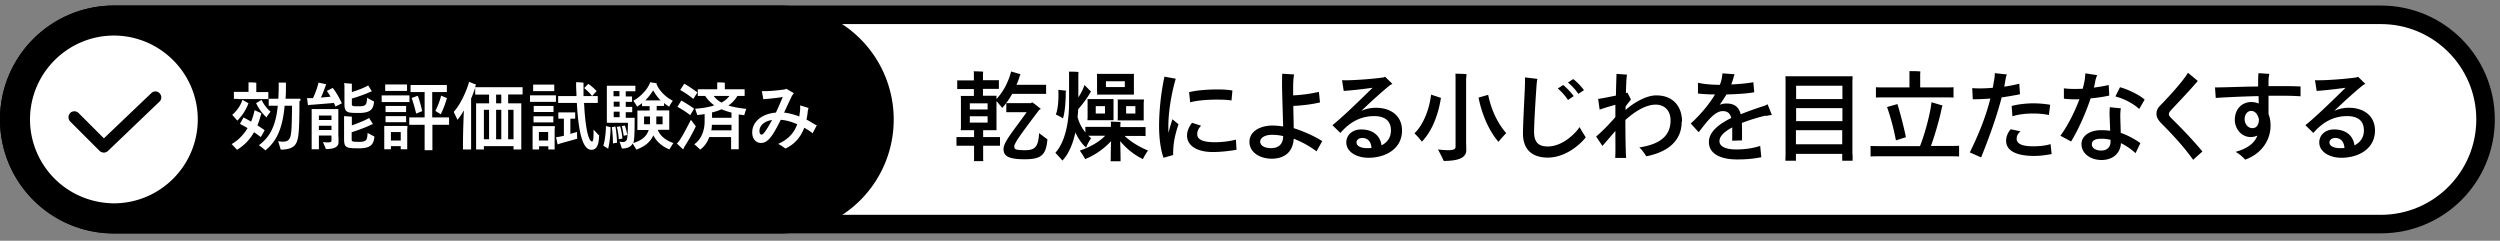
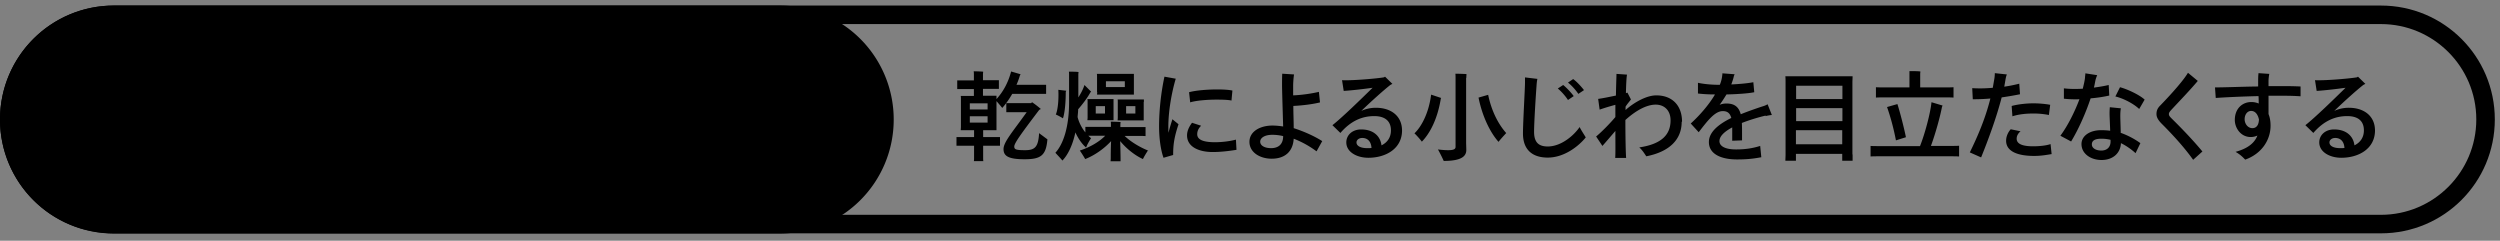
<svg xmlns="http://www.w3.org/2000/svg" width="135" height="13" viewBox="0 0 135 13" fill="none">
  <rect x="0" y="0" width="135" height="13" fill="#808080" stroke="none" />
  <g clip-path="url(#clip0_16_69)">
-     <path d="M6.15 12.11C3.03 12.11.5 9.57.5 6.46.5 3.35 3.04.8 6.15.8h122.42c3.12 0 5.65 2.54 5.65 5.65 0 3.11-2.54 5.65-5.65 5.65H6.15v.01z" fill="#fff" />
    <path d="M128.57 1.3c2.84 0 5.15 2.31 5.15 5.15 0 2.84-2.31 5.15-5.15 5.15H6.15C3.31 11.6 1 9.29 1 6.45 1 3.61 3.31 1.3 6.15 1.3h122.42zm0-1H6.15C2.75.3 0 3.05 0 6.45c0 3.4 2.75 6.15 6.15 6.15h122.42c3.4 0 6.15-2.75 6.15-6.15 0-3.4-2.75-6.15-6.15-6.15z" fill="color(display-p3 .893 .247 .519)" />
    <path d="M42.11.3H6.15A6.15 6.15 0 000 6.45v.01a6.15 6.15 0 006.15 6.15h35.96a6.15 6.15 0 006.15-6.15v-.01A6.15 6.15 0 0042.11.3zm11.7 5.17v1.56h-.72v.37H54v.47h-.91v.64c0 .07 0 .13.01.19h-.51c.01-.06.01-.13.01-.19v-.64h-.95V7.4h.95v-.37h-.72c0-.05.01-.12.01-.18V5.36c0-.07 0-.13-.01-.18h.71v-.37h-.9v-.47h.9v-.33s0-.11-.01-.16c.11 0 .41.01.51.02 0 .04-.01.1-.01.13v.33h.86v.47h-.86v.37h.73v.18c.34-.37.63-.87.79-1.49l.51.15-.04.08c-.05.17-.11.33-.18.49h1.6v.49h-1.83c-.16.28-.34.54-.54.76-.04-.06-.19-.23-.31-.37v.01zm-1.44.11v.33h.96v-.33h-.96zm.96 1.04v-.34h-.96v.34h.96zm3.23.9c-.07.88-.36 1.08-1.23 1.08s-1.14-.17-1.14-.55.5-.94 1.25-1.99h-1.1v-.49h1.34l.05-.05c.11.07.31.22.48.37-.03 0-.06.03-.09.04-.97 1.28-1.35 1.8-1.35 1.98 0 .16.09.2.59.2.54 0 .71-.19.75-.92l.43.32.02.01zm5.44.59c-.1.15-.24.38-.28.48-.44-.2-.89-.56-1.23-.97.01.32.02.84.02.91v.18h-.54s.01-.11.01-.18c0-.07 0-.58.02-.91-.38.41-.89.77-1.4.97-.06-.11-.2-.33-.29-.46.5-.16 1.03-.45 1.37-.8h-.91c.05.05.1.1.15.13-.1.15-.23.38-.27.51-.21-.18-.42-.47-.58-.82-.14.66-.39 1.2-.7 1.52-.08-.1-.26-.29-.38-.42.44-.48.74-1.42.74-2.72V4.01s0-.1-.01-.14c.11 0 .42 0 .52.02 0 .03-.01.1-.01.13v1.24c.13-.2.26-.44.33-.67l.36.36-.04.04c-.18.33-.45.67-.66.91 0 .14-.02.28-.03.42.08.32.24.61.42.83v-.3h1.38V6.7s0-.09-.01-.13c.12 0 .43.01.53.02 0 .03-.01.09-.01.12v.15h1.36v.49c-.11-.01-.22-.01-.36-.01h-.77c.34.33.86.63 1.27.79v-.02zm-4.98-1.94c.09-.22.16-.71.13-1.32l.43.05-.03.06c0 .64-.06 1.16-.15 1.43a3.44 3.44 0 00-.39-.21l.01-.01zm1.69-.82h1.42v1.14h-1.41c0-.04.01-.08.01-.14v-.86c0-.06 0-.1-.01-.14h-.01zm.46.38v.4h.5v-.4h-.5zm.07-.76v-.84c0-.05 0-.1-.01-.14h2v1.12h-1.99c0-.04.01-.09.01-.14h-.01zm.48-.58v.31h1.02v-.31h-1.02zm2.04 1.11v1h-1.41c0-.04.01-.09.01-.14v-.85c0-.06 0-.1-.01-.14h1.42v.14l-.01-.01zm-.95.23v.4h.5v-.4h-.5zm2.5.71l.33.27c-.24.72-.29 1.12-.29 1.66l-.52.15c-.16-.44-.24-1.09-.24-1.7 0-.83.1-1.8.29-2.68l.61.11c-.22.74-.4 1.75-.4 2.59 0 .1 0 .21.01.33.06-.26.14-.51.21-.73zm3.46 1.65c-.42.07-.88.12-1.28.12-.74 0-1.39-.27-1.39-.9 0-.2.08-.43.27-.68l.49.16c-.13.13-.21.27-.21.46 0 .3.34.43.96.43.37 0 .79-.05 1.13-.14l.03.54v.01zm-2.5-2.56l-.06-.55c.36-.1.99-.15 1.52-.15.34 0 .64.02.82.06l-.05.54c-.17-.04-.47-.05-.81-.05-.51 0-1.11.05-1.43.15h.01zm6.82 2.64a5.2 5.2 0 00-1.23-.68c-.04.7-.48 1.08-1.19 1.08-.63 0-1.2-.34-1.2-.91 0-.57.59-.88 1.24-.88.19 0 .38.02.58.05-.02-.71-.05-1.64-.06-2.18 0-.19 0-.45.01-.67l.64.04c-.03.13-.05.49-.05.6v.53c.48-.02 1.02-.1 1.39-.19l.06.57c-.4.1-.98.17-1.44.19 0 .41.02.84.02 1.2.59.19 1.13.44 1.54.7l-.3.54-.01.01zm-1.8-.82c-.2-.05-.4-.07-.59-.07-.43 0-.65.18-.65.37 0 .22.25.35.59.35.34 0 .65-.16.65-.65zm6.42-.31c0 1-.89 1.48-1.82 1.48-.62 0-1.19-.31-1.19-.83 0-.4.33-.7.8-.7.66 0 1.04.36 1.1.86.3-.15.51-.41.51-.81 0-.5-.32-.77-.9-.77-.65 0-1.26.25-1.83.91l-.43-.42c.5-.39 1.54-1.4 2.17-2.02-.5.07-1.11.14-1.56.17l-.09-.58c.43.03 1.74-.07 2.24-.15.02 0 .06-.02.08-.04l.4.39s-.11.05-.14.08c-.33.26-.97.83-1.54 1.38.24-.11.5-.17.79-.17.81 0 1.41.44 1.41 1.23v-.01zm-1.65.95c-.02-.36-.22-.54-.5-.54-.18 0-.31.11-.31.24 0 .19.22.31.58.31.08 0 .16 0 .23-.01zm3.74-2.64c-.18 1.08-.58 1.85-1.02 2.3-.08-.11-.27-.33-.4-.45.39-.37.78-1.12.9-2.09l.54.18s-.02.05-.03.07l.01-.01zm1.37-1.14v3.48c0 .07.01.34.01.41 0 .37-.32.59-1.22.59-.06-.14-.21-.44-.31-.62 0 0 .29.04.55.04.3 0 .4-.06.4-.18V4.21c0-.06 0-.17-.01-.23.13 0 .47.01.6.02 0 .06-.01.15-.01.21h-.01zm2.17 2.97c-.13.14-.34.37-.42.48-.43-.48-.87-1.34-1.08-2.39l.52-.15c.17.83.52 1.55.97 2.06h.01zm4.29.24c-.37.46-1.15 1.09-2.05 1.09-.84 0-1.34-.43-1.34-1.3 0-.59.11-2.45.11-2.74v-.29l.67.08c-.03.12-.04.26-.05.41-.04.54-.13 1.96-.13 2.45 0 .61.29.79.74.79.72 0 1.41-.59 1.72-1.05.09.19.27.45.33.56zm-.65-2.23l-.31.21c-.12-.19-.35-.46-.55-.62l.29-.19c.18.14.45.43.57.6zm.55-.32l-.3.2c-.12-.18-.34-.44-.56-.61l.28-.19c.19.13.45.42.58.59v.01zm5.28 1.71c0 .94-.64 1.61-1.91 1.86-.09-.13-.2-.32-.38-.48 1.22-.18 1.69-.7 1.69-1.46 0-.55-.35-.85-.8-.85-.52 0-1.11.35-1.64.83 0 .93.02 1.8.04 2.05h-.59c.02-.22.01-.75.01-1.46-.24.28-.53.62-.7.81l-.34-.51c.25-.2.75-.7 1.04-1.05v-.66c-.22.06-.54.15-.85.26l-.08-.58c.24-.03.62-.11.96-.18.01-.58.03-1.09.03-1.17l.57.04c-.03.12-.05.54-.06 1l.08-.03.19.37c-.07.1-.19.23-.29.39v.18c.41-.37 1.1-.79 1.66-.79.89 0 1.39.58 1.39 1.42l-.02.01zm4.54-.34c-.42.1-.88.24-1.29.4.01.18.01.38.01.59v.35l-.53.02v-.72c-.41.22-.69.47-.69.74s.3.45.9.45c.52 0 .92-.07 1.3-.19l.06.61c-.51.1-.9.12-1.31.12-.88 0-1.52-.3-1.52-.94 0-.55.54-.97 1.21-1.3-.07-.25-.2-.37-.46-.37-.42 0-.81.5-1.3 1.14l-.43-.47c.42-.38.96-.97 1.31-1.57-.43 0-.75-.03-.92-.05v-.58c.2.05.66.11 1.13.11h.05c.06-.14.1-.29.12-.43.01-.07.02-.13.02-.19l.66.05s-.05.11-.05.14c-.03.13-.08.27-.13.41.43-.02.89-.06 1.19-.12l.05.54c-.32.07-.99.11-1.5.12-.11.18-.23.37-.37.56.12-.05.24-.07.37-.07.46 0 .67.21.77.58.42-.17.83-.31 1.16-.42.11-.03.21-.07.29-.12l.23.58c-.11.01-.22.03-.34.06l.01-.03zm4.69 2.1v.34h-.56v-.37h-2.5v.37h-.57c0-.09.01-.22.01-.34V4.46c0-.11 0-.24-.01-.34h3.63c0 .11-.01.22-.01.34v3.88h.01zm-3.05-3.71v.72h2.5v-.72h-2.5zm0 1.21v.7h2.5v-.7h-2.5zm2.49 1.95v-.76h-2.5v.76h2.5zm6.31.09v.57c-.14-.01-.3-.01-.5-.01h-3.78c-.21 0-.37 0-.5.01v-.57c.13.01.29.01.5.01h2.17c.28-.7.57-1.83.62-2.37l.6.18s-.04.08-.04.11c-.1.51-.34 1.39-.59 2.07h1.03c.2 0 .36 0 .5-.01l-.01.01zm-4.04-2.62c-.18 0-.33 0-.45.01v-.56c.12.01.27.01.45.01h1.36v-.88c.13 0 .47 0 .59.02 0 .04-.01.1-.01.13v.73h1.36c.18 0 .32 0 .44-.01v.56c-.12-.01-.26-.01-.44-.01h-3.3zm.15.52l.56-.16c.14.44.35 1.25.46 1.79l-.54.17c-.12-.64-.3-1.29-.48-1.8zm6.19-.52c-.29 1.12-.73 2.3-1.11 3.24l-.61-.27c.42-.86.83-1.8 1.11-2.91-.33.03-.65.04-.95.04l-.03-.6c.3.02.7.02 1.11-.02l.08-.46c.02-.11.03-.23.03-.33l.65.07c-.04.1-.06.19-.08.32l-.06.34c.29-.04.57-.1.81-.16l.04.57c-.3.06-.64.12-.99.17zm2.7 3.06c-.3.05-.58.1-.95.1-.92 0-1.51-.26-1.51-.82 0-.25.12-.48.25-.62l.53.11c-.12.1-.21.23-.21.4 0 .29.33.41.89.41.34 0 .72-.04.94-.12l.06.56v-.02zm-2.15-2.6c.37-.1.84-.14 1.16-.14.35 0 .71.04.91.08l-.07.55a4.15 4.15 0 00-.83-.08c-.3 0-.74.02-1.14.15l-.04-.55.01-.01zm4.25-.4c-.27.81-.66 1.68-1.05 2.32l-.58-.31c.4-.54.77-1.28 1.03-1.97-.29.01-.57 0-.84-.03v-.56c.32.04.67.04 1.02.02.05-.21.1-.41.12-.59 0-.08.02-.16.02-.24l.64.1c-.04.08-.08.21-.09.25-.03.13-.05.28-.09.42.31-.04.59-.09.8-.14l.03.57c-.27.06-.62.12-1 .15l-.01.01zm1.62 1.85c.45.16.81.37 1.07.56l-.26.54c-.22-.2-.5-.4-.79-.54-.02.51-.4.91-1.05.91-.58 0-1.08-.34-1.08-.86 0-.44.44-.75 1.06-.75.17 0 .33.01.49.03l-.03-.75c-.01-.25 0-.37.01-.52l.6.06c-.03.1-.04.34-.03.62l.02.68-.01.02zm-.54.45v-.07a2.1 2.1 0 00-.48-.06c-.33 0-.53.08-.53.31 0 .2.22.33.51.33.33 0 .51-.21.5-.51zm1.54-1.74c-.33-.31-.89-.58-1.28-.67l.25-.5c.42.11 1.08.43 1.33.67l-.29.5h-.01zm3.17-1.51c-.42.5-.98 1.08-1.39 1.52-.12.13-.17.19-.17.27 0 .08.04.13.15.24.59.58 1.17 1.19 1.66 1.78l-.5.45c-.42-.59-.98-1.23-1.69-1.94-.21-.21-.29-.37-.29-.53 0-.19.06-.32.2-.46.71-.73 1.3-1.42 1.5-1.77l.53.44zm3.82.81v.98c.08.19.11.41.11.63 0 .76-.47 1.51-1.37 1.83-.17-.18-.31-.3-.52-.42.7-.19 1.04-.51 1.18-.88-.11.05-.23.08-.36.08-.54 0-.86-.49-.86-.92 0-.63.42-.97.89-.97.15 0 .28.03.4.08 0-.13 0-.27-.01-.4-.87.02-1.75.06-2.31.1l-.04-.57c.59 0 1.46-.04 2.33-.05v-.2c0-.2 0-.35.02-.52l.58.04c-.02.12-.04.27-.04.38v.28h.67c.32 0 .62 0 1.06.02v.53c-.28-.02-.57-.03-1-.03h-.73v.01zm-.51 1.31c-.05-.28-.19-.5-.43-.5-.19 0-.35.18-.35.45 0 .23.16.48.42.48.25 0 .34-.22.35-.43h.01zm6.26.55c0 1-.89 1.48-1.82 1.48-.62 0-1.19-.31-1.19-.83 0-.4.33-.7.8-.7.66 0 1.04.36 1.1.86.3-.15.51-.41.51-.81 0-.5-.31-.77-.9-.77-.65 0-1.26.25-1.83.91l-.43-.42c.5-.39 1.54-1.4 2.17-2.02-.5.07-1.11.14-1.56.17l-.09-.58c.43.03 1.74-.07 2.24-.15.02 0 .06-.02.08-.04l.4.39s-.11.05-.14.08c-.33.26-.97.83-1.54 1.38.24-.11.5-.17.79-.17.81 0 1.41.44 1.41 1.23v-.01zm-1.65.95c-.02-.36-.22-.54-.5-.54-.18 0-.31.11-.31.24 0 .19.22.31.58.31.08 0 .16 0 .23-.01z" fill="color(display-p3 .893 .247 .519)" />
-     <path d="M13.71 7.15c-.23.41-.54.71-.91.94-.05-.06-.2-.21-.29-.31.35-.2.64-.5.86-.86-.14-.09-.29-.16-.41-.23l.19-.35c.11.06.26.14.41.23.08-.2.14-.4.19-.62l.37.17s-.02.03-.02.04c-.06.22-.12.42-.2.61.14.09.28.18.39.26-.06.12-.16.3-.21.37-.11-.08-.24-.18-.36-.26l-.01.01zm-.9-.64c-.06-.07-.19-.22-.27-.31.22-.18.46-.5.55-.81l.33.19-.02.04c-.13.35-.36.67-.58.89h-.01zm.05-1.17h-.23v-.38h.79v-.51c.09 0 .34 0 .42.02v.5h.65v.38h-1.62l-.01-.01zm1.26.05c.14.27.29.47.49.64-.07.09-.18.23-.22.31-.25-.24-.42-.48-.56-.77l.3-.18h-.01zm2.05.07c0 1.55-.04 1.93-.14 2.19-.1.28-.36.43-.87.43-.02-.07-.09-.3-.14-.46.07.02.16.03.25.03.22 0 .34-.07.4-.24.06-.16.09-.46.1-1.7h-.4c-.11 1.21-.42 1.91-1.04 2.41-.06-.06-.24-.2-.35-.28.62-.45.92-1.09 1.02-2.13h-.49v-.38h.52c.01-.2.02-.42.02-.65v-.22h.39v.12c0 .27 0 .52-.02.75h.8v.12l-.05.01zm1.8-.71c.14.17.34.5.49.83-.08.04-.23.12-.35.17-.02-.06-.05-.13-.08-.19-.34.03-.97.08-1.23.1-.04 0-.12.01-.17.02l-.05-.38h.32c.13-.26.26-.65.3-.84l.42.09s-.03.04-.03.06c-.06.18-.16.44-.26.66.18-.02.36-.03.52-.05-.07-.12-.14-.23-.2-.31l.31-.16h.01zm.31 2.64v.3c0 .22-.19.36-.68.36-.03-.08-.11-.26-.16-.38 0 0 .14.02.26.02.15 0 .2-.03.2-.11v-.26h-.68v.74h-.39V5.89h1.44v1.48l.01.02zm-1.06-1.15v.24h.68v-.24h-.68zm.68.78v-.23h-.68v.23h.68zm.68-2.45v-.08l.42.03v.45c.34-.1.76-.27.88-.36l.2.32s-.05.02-.06.02c-.21.1-.68.28-1.02.37v.31c0 .06.03.08.07.1.04 0 .1.01.32.01.18 0 .27-.02.34-.08.06-.06.08-.15.09-.38.11.06.29.16.38.2-.04.44-.2.62-.84.62-.43 0-.56-.02-.64-.09-.09-.07-.12-.18-.12-.41V4.54l-.02.03zm1.64 2.79c-.04.46-.21.65-.86.65-.45 0-.58-.03-.66-.09-.09-.06-.12-.18-.12-.42V6.27l.42.03v.47c.36-.12.8-.31.93-.4l.21.33s-.05.02-.07.02c-.22.12-.72.31-1.08.42v.4c0 .06.03.09.07.1.04.01.11.02.33.02.19 0 .28-.02.36-.08.06-.06.09-.16.1-.4l.38.2-.01-.02zm1.69-2.21h.2v.36h-1.5v-.36h1.3zm.08 1.79v1.12h-.35v-.17h-.53v.17h-.36V6.8H22v.13l-.01.01zm-1.02-2.03h-.17v-.35h1.18v.35h-1.01zm.01 1.14h-.16v-.33h1.11v.33h-.95zm-.16.22h1.11v.33h-1.11v-.33zm.82 1.32v-.46h-.53v.46h.53zm2.61-1.25v.4h-.9v1.37h-.42V6.74h-.83v-.4h.83V4.97h-.76v-.38h1.96v.38h-.79v1.37h.91zm-1.78-.21c-.06-.28-.16-.61-.24-.84l.33-.12c.08.2.18.56.24.83l-.32.13h-.01zm1.34-.97l.33.14-.02.04c-.06.23-.2.6-.32.83l-.29-.18c.12-.23.28-.64.31-.84l-.01.01zm3.63-.05v.47h.71v2.49h-.42v-.18h-1.6v.18h-.42V5.58h.7v-.47h-.75v-.37c-.07.2-.14.4-.22.58v2.75H25v-.23c0-.43.02-1.25.05-1.88-.12.21-.24.39-.35.51-.04-.1-.14-.3-.2-.43.34-.35.71-1.15.83-1.62l.38.15-.02.03s-.02.08-.04.11h2.57v.39h-.79l.01.01zm-1.31 2.41h.28V5.93h-.28v1.59zm.94-2.41h-.28v.47h.28v-.47zm-.28.82v1.59h.28V5.93h-.28zm.94 0h-.29v1.59h.29V5.93zm2.1-.78h.19v.35h-1.4v-.35h1.21zm.12 1.8v1.12h-.34V7.9h-.5v.17h-.35V6.81h1.2v.13l-.01.01zm-.99-2.03h-.17v-.35h1.14v.35h-.97zm.02 1.13h-.16v-.33h1.07v.33h-.91zm-.17.23h1.07v.33h-1.07v-.33zm.79 1.31v-.46h-.5v.46h.5zm1.56-.46c0 .12 0 .24.01.36-.13.04-.68.19-.89.25l-.17.06-.08-.39.2-.03c.06-.01.14-.03.22-.05v-.92h-.3v-.34h.91v.34h-.26v.82l.35-.1h.01zm1.19.2c-.01.55-.16.76-.41.76-.35 0-.68-.48-.79-2.53h-1.01v-.37h.99c0-.19-.02-.4-.02-.61v-.14c.16 0 .37.02.4.03v.72h.77v.37h-.74c.08 1.6.28 2.08.43 2.08.06 0 .09-.12.08-.64.1.1.24.26.32.33h-.02zm-.8-2.58l.22-.22c.12.08.31.24.45.39l-.25.27c-.1-.15-.31-.34-.42-.43v-.01zm1.18 2.06l.24.06c0 .28-.03.76-.13 1.16l-.26-.16c.1-.32.14-.8.14-1.06h.01zm1.45.89c-.07.2-.25.32-.6.32a4.36 4.36 0 00-.13-.38c.06.02.12.03.18.03.12 0 .19-.05.23-.16.02-.11.04-.26.05-.88h-1.14v-2h1.54v.3h-.52v.28h.34v.29h-.34v.27h.35v.29h-.35v.3h.48v.11c0 .85-.02 1.09-.07 1.26l-.02-.03zm-.95-.87c.04.18.08.52.09.88-.05 0-.15.02-.22.04 0-.28-.03-.66-.06-.88l.19-.04zm-.1-1.91v.28h.32v-.28h-.32zm.33.57h-.32v.27h.32v-.27zm0 .84v-.3h-.32v.3h.32zm.15 1.15l-.2.04c0-.21-.06-.5-.1-.67l.18-.03c.04.14.1.39.12.66zm.07-.15a6.03 6.03 0 00-.1-.52l.16-.03c.04.1.1.3.13.51l-.18.04h-.01zm2.67.41c-.06.1-.16.26-.2.33-.4-.16-.69-.42-.87-.76-.16.36-.47.61-.92.77-.06-.11-.15-.26-.21-.34.49-.15.76-.35.88-.72h-.61V5.97h.66v-.24h-.41v-.16c-.09.07-.18.14-.27.19-.04-.09-.14-.24-.2-.32.34-.18.78-.6.91-1l.36.06-.02.04c.16.37.48.69.88.9-.06.09-.16.24-.19.32-.1-.05-.19-.12-.28-.2v.16h-.4v.24h.68v1.05h-.62c.14.37.5.6.86.72l-.03.01zM35.1 6.71v-.42h-.32v.42h.32zm-.25-1.29h.82a2.7 2.7 0 01-.4-.54c-.12.2-.27.38-.42.54zm.93.87h-.34v.42h.34v-.42zm1.79.54c-.13.28-.4.78-.59 1.06-.02.03-.06.12-.09.18l-.34-.32s.09-.09.12-.13c.22-.32.51-.9.64-1.15l.27.36h-.01zm-.3-.61c-.21-.17-.48-.34-.69-.45l.21-.34c.18.1.48.28.69.44l-.21.35zm.17-.88a4.93 4.93 0 00-.71-.48l.22-.34c.19.1.49.31.71.47l-.22.35zm2.45.86v1.86h-.41V7.4H38.3c-.1.29-.27.52-.49.68-.07-.07-.22-.21-.32-.29.32-.22.56-.65.56-1.24v-.39c-.12.02-.26.04-.4.05-.02-.08-.08-.24-.11-.34.37-.02.73-.08 1.03-.18-.19-.14-.36-.31-.49-.51h-.4v-.36h1.05v-.37c.09 0 .32 0 .41.02v.35h1.07v.36h-.39c-.12.2-.28.38-.49.52.27.08.59.14.97.18-.04.1-.09.26-.11.34-.1-.01-.2-.02-.3-.04v.03-.01zm-.39.84v-.3h-1.06c0 .1-.01.21-.03.3h1.09zm-1.06-.68h1.06v-.28c-.2-.05-.37-.11-.54-.18-.15.07-.32.13-.51.17v.29h-.01zm.52-.82c.18-.1.32-.21.43-.36h-.85c.1.14.24.26.42.36zm5.15 1.22l-.23.44a.856.856 0 00-.17-.13c-.09-.06-.18-.12-.28-.17-.18.47-.5.89-1.02 1.12-.12-.09-.23-.17-.39-.25.58-.25.88-.64 1.03-1.06-.29-.13-.59-.22-.89-.24-.07.14-.14.28-.2.39-.29.53-.52.86-.87.86-.24 0-.47-.19-.47-.57 0-.55.48-1 1.28-1.07.12-.26.25-.56.37-.84-.27.04-.61.08-.84.1-.06 0-.14.01-.21.02l-.08-.44h.23c.26 0 .82-.06.99-.09.03 0 .07-.02.09-.04l.42.24c-.08.1-.12.17-.14.22-.12.24-.25.54-.39.83.26.03.54.1.82.21.02-.13.04-.26.05-.4v-.2l.45.14-.04.16c-.01.16-.04.32-.07.47.13.06.25.14.37.21.04.02.11.07.17.09h.02zm-2.44-.24l.02-.04c-.5.08-.68.36-.68.59 0 .14.05.2.12.2.1 0 .28-.28.54-.75zM6.15 10.98c1.2 0 2.35-.48 3.2-1.33.85-.85 1.33-2 1.33-3.2 0-1.2-.48-2.35-1.33-3.2-.85-.85-2-1.33-3.2-1.33-1.2 0-2.35.48-3.2 1.33-.85.85-1.33 2-1.33 3.2 0 1.2.48 2.35 1.33 3.2.85.85 2 1.32 3.2 1.33zM3.79 6.1c.12-.12.33-.12.45 0l1.37 1.37 2.57-2.45c.13-.12.33-.11.44.02.12.12.12.32 0 .44L5.83 8.15c-.12.12-.32.12-.45 0L3.79 6.56a.317.317 0 01-.09-.23c0-.09.03-.17.1-.23h-.01z" fill="#fff" />
  </g>
  <defs>
    <clipPath id="clip0_16_69">
      <path fill="#fff" d="M0 0h135v13H0z" />
    </clipPath>
  </defs>
</svg>